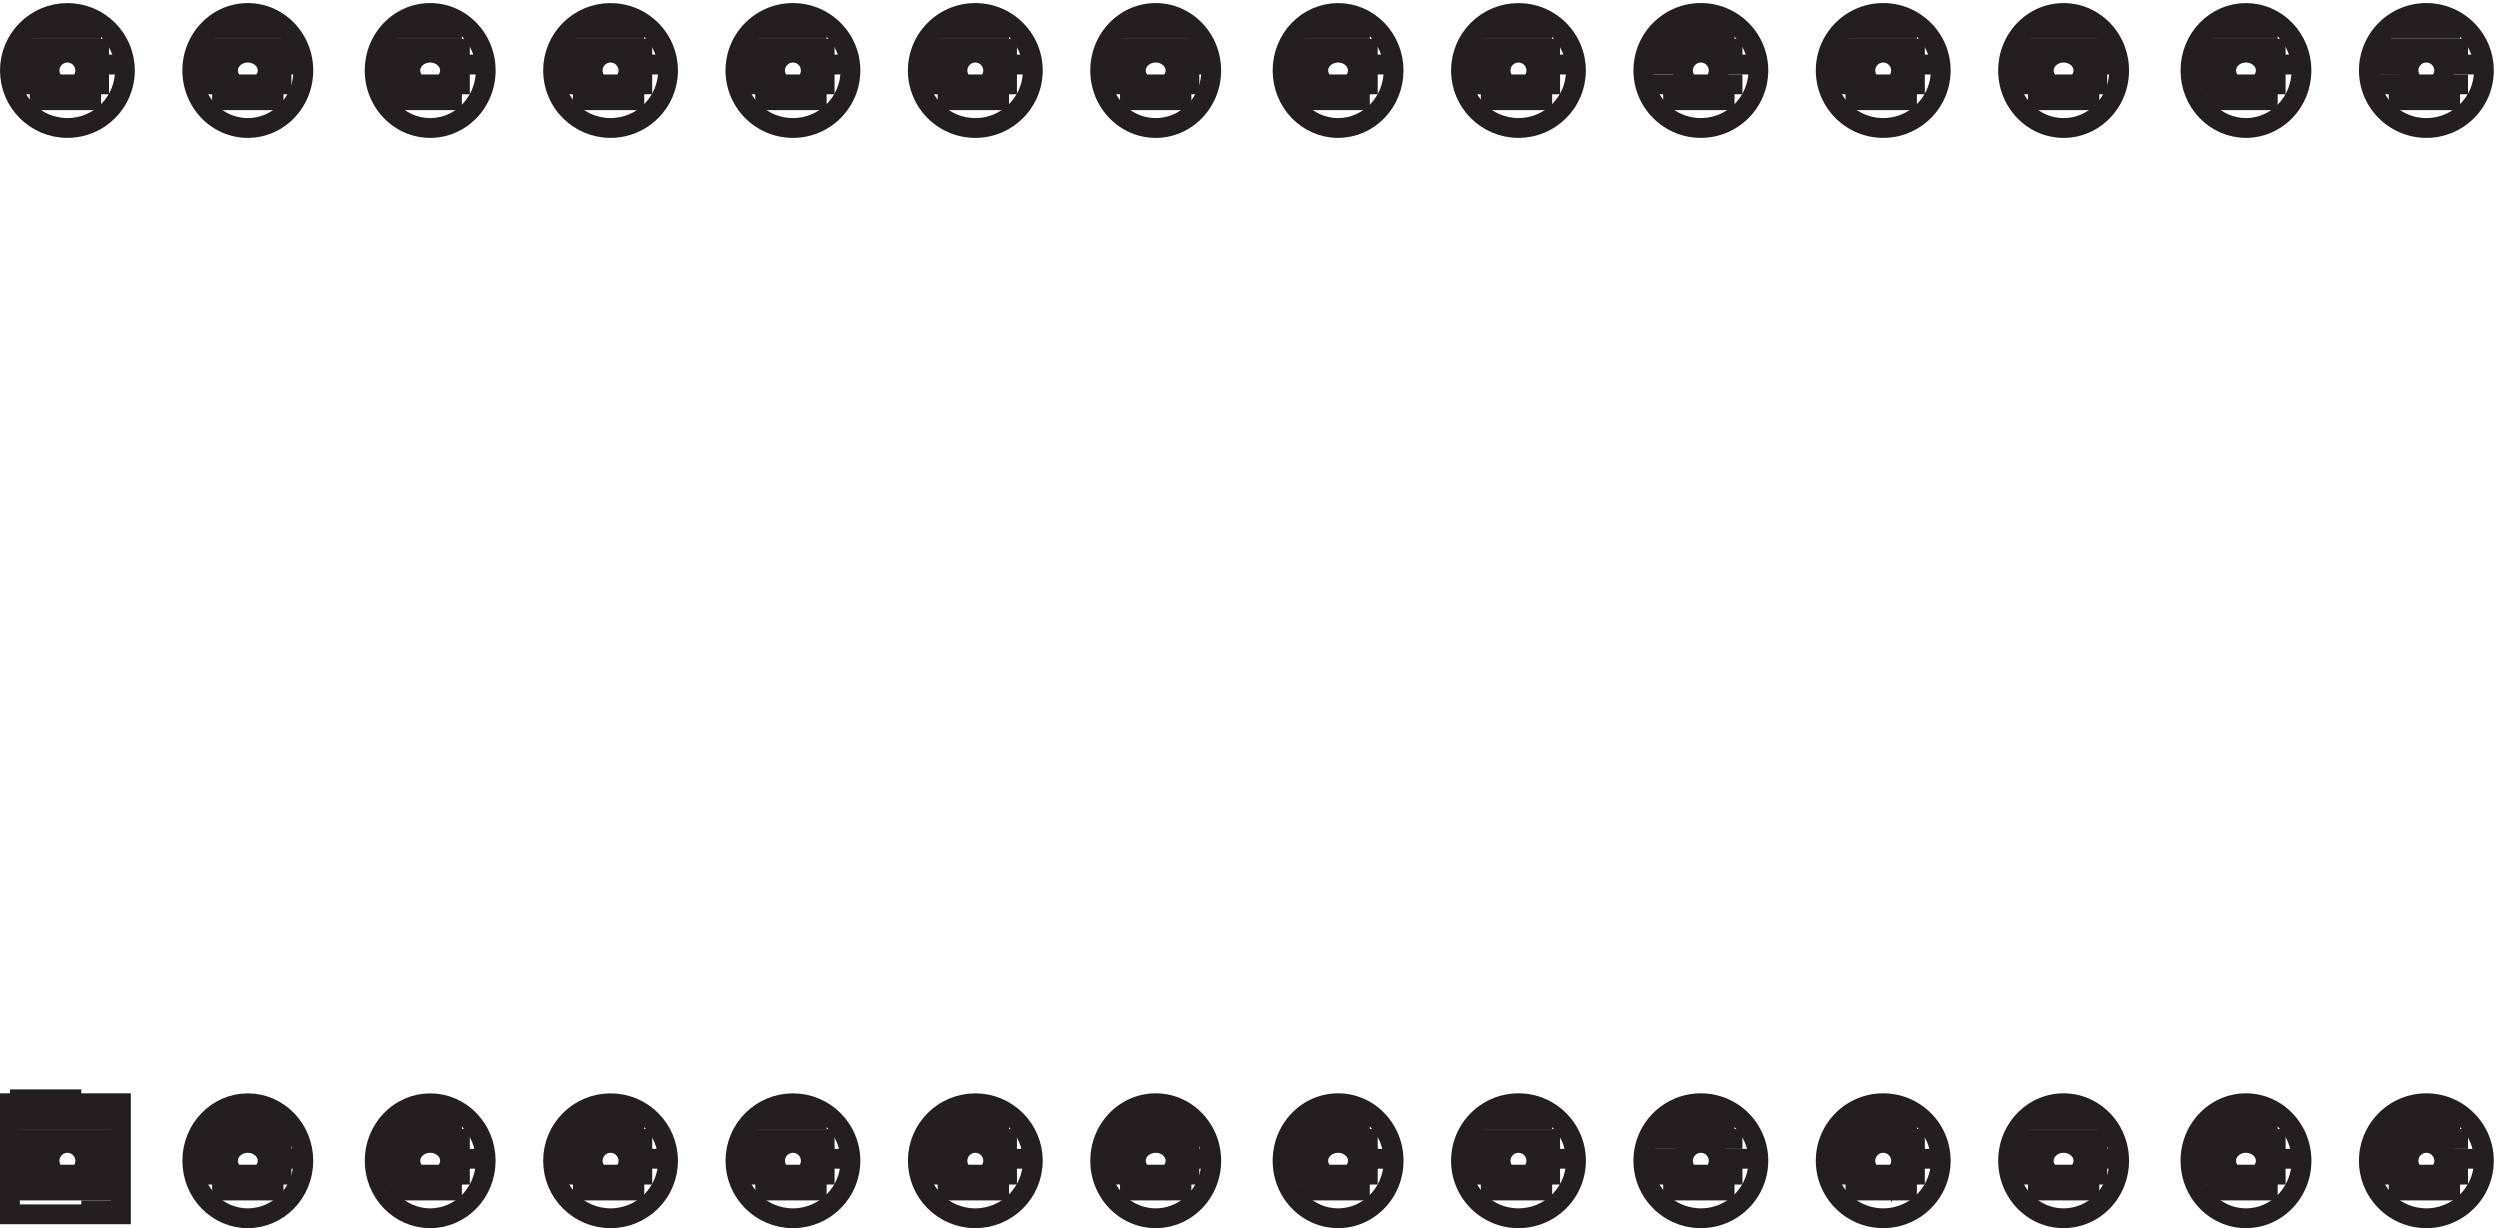
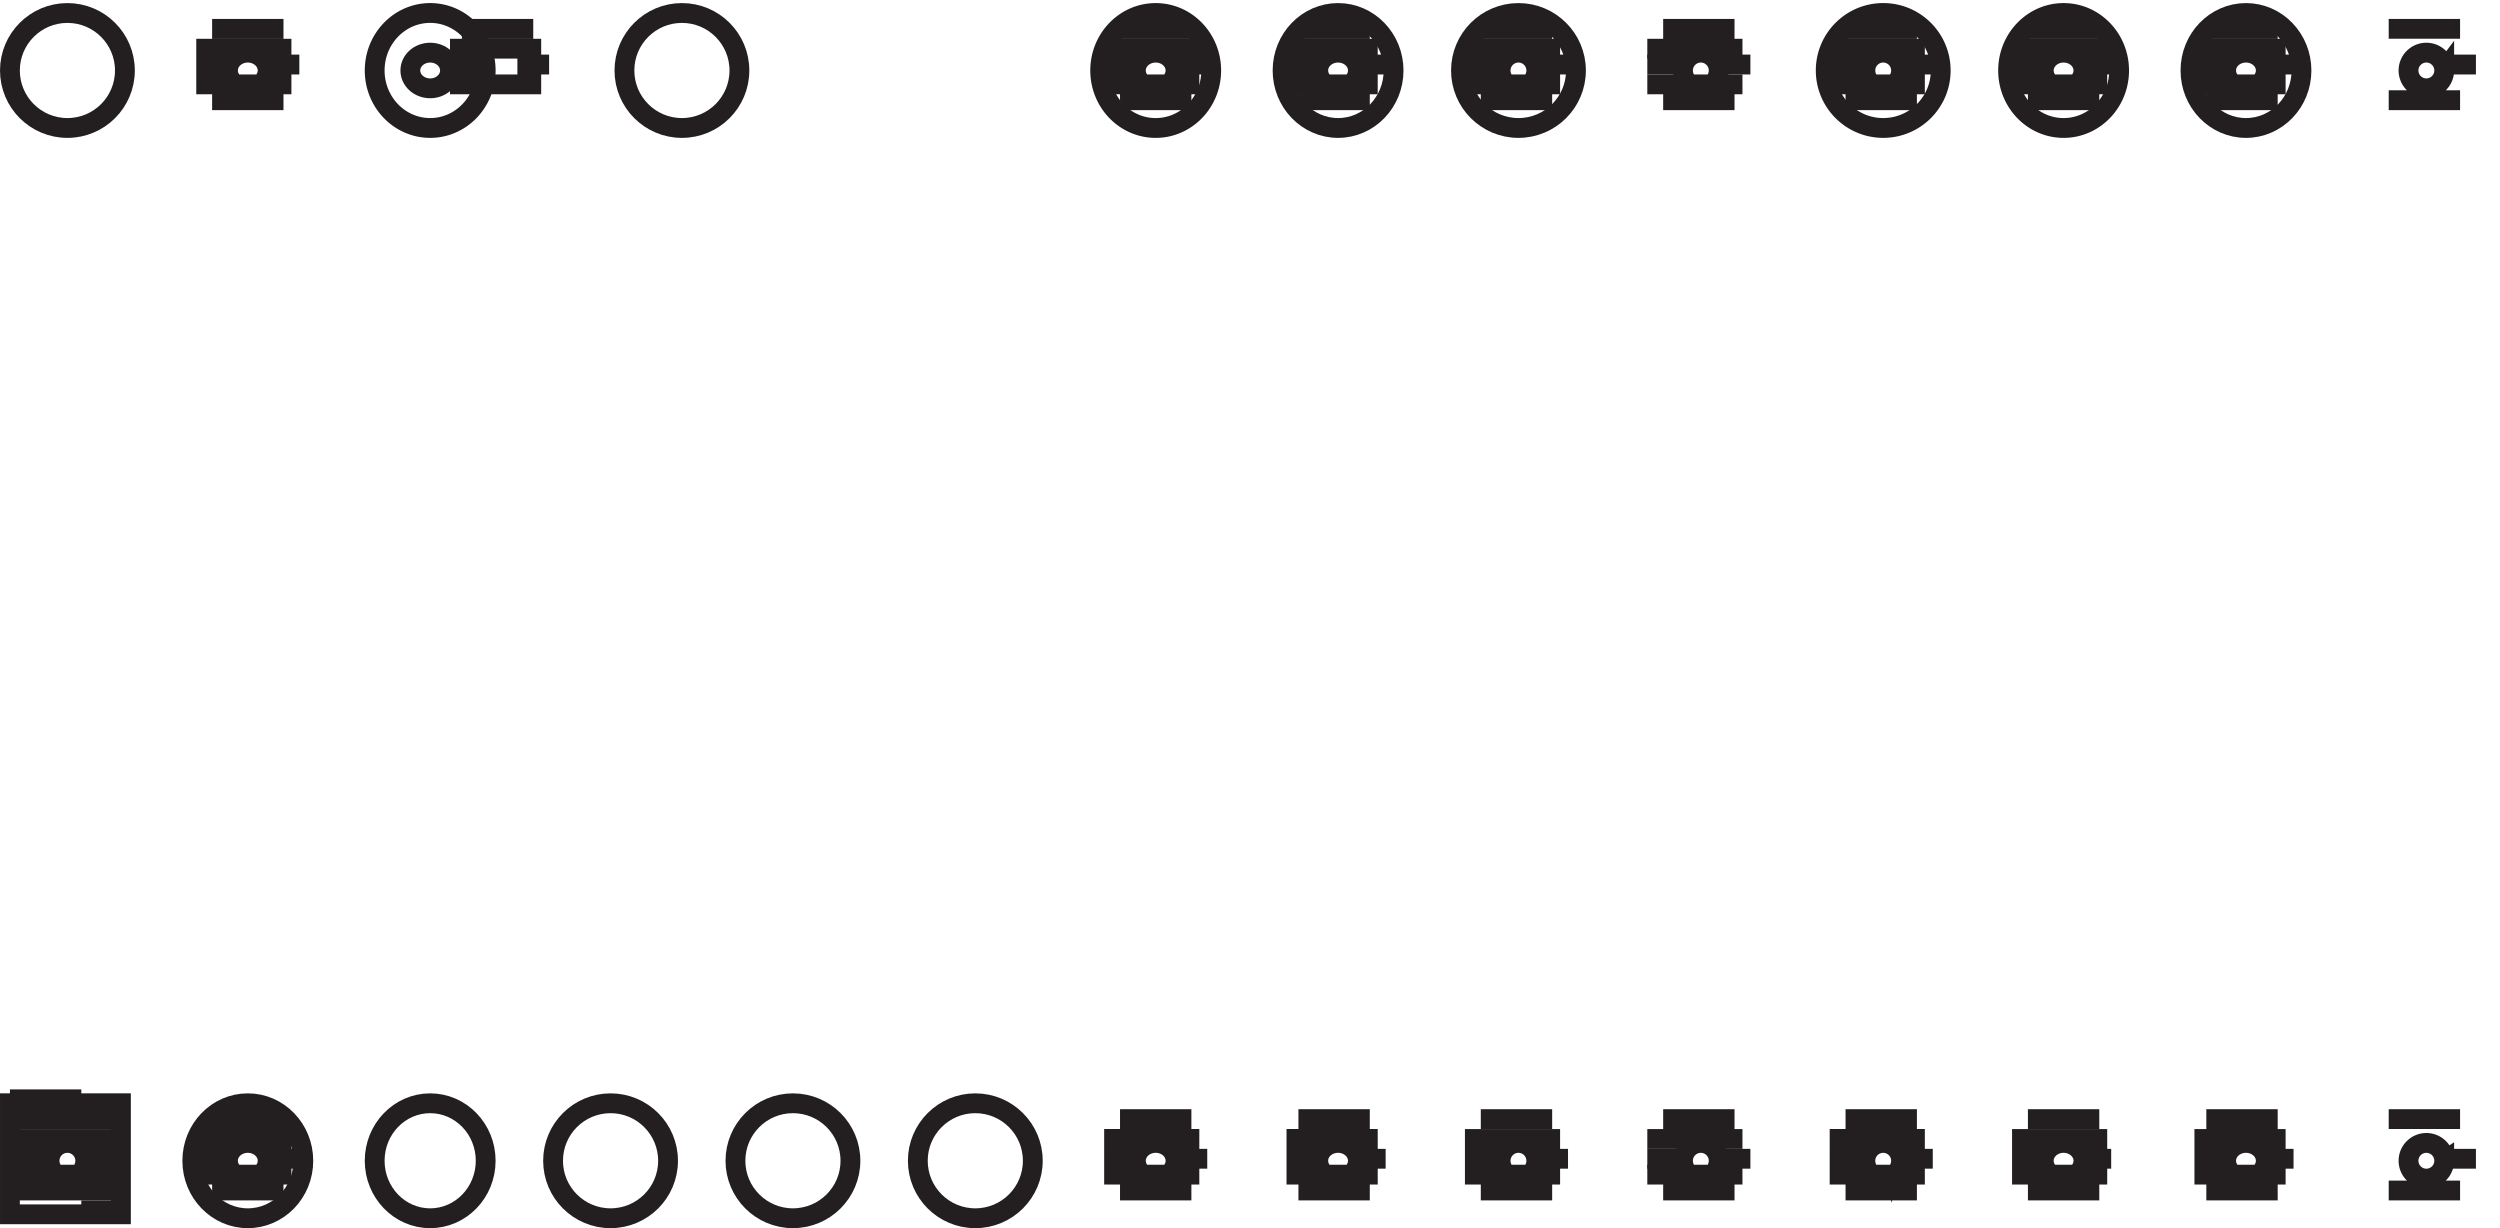
<svg xmlns="http://www.w3.org/2000/svg" xml:space="preserve" width="125.8" height="61.8">
  <path d="M3.332 5.168v42h42v-42Zm387 20.25c0-12.016-9.738-21.75-21.75-21.75s-21.75 9.734-21.75 21.75c0 12.012 9.738 21.75 21.75 21.75s21.75-9.738 21.75-21.75zm-69 0c0-12.016-9.738-21.75-21.75-21.75s-21.75 9.734-21.75 21.75c0 12.012 9.738 21.75 21.75 21.75s21.75-9.738 21.75-21.75zm-69 0c0-12.016-9.738-21.75-21.75-21.75s-21.75 9.734-21.75 21.75c0 12.012 9.738 21.75 21.75 21.75s21.75-9.738 21.75-21.75zm-69 0c0-12.016-9.402-21.75-21-21.75s-21 9.734-21 21.75c0 12.012 9.402 21.75 21 21.75s21-9.738 21-21.75zm-69 0c0-12.016-9.398-21.75-21-21.75-11.598 0-21 9.734-21 21.75 0 12.012 9.402 21.75 21 21.75 11.602 0 21-9.738 21-21.75zm-70.5-18.75h-13.5m16.5 431.25c0-12.016-9.734-21.75-21.75-21.75-12.012 0-21.75 9.734-21.75 21.75 0 12.012 9.738 21.75 21.75 21.75 12.016 0 21.75-9.738 21.75-21.75z" style="fill:none;stroke:#231f20;stroke-width:7.5;stroke-linecap:butt;stroke-linejoin:miter;stroke-miterlimit:10;stroke-dasharray:none;stroke-opacity:1" transform="matrix(.133 0 0 -.133 .056 61.79)" />
-   <path d="M31.832 437.918c0-3.73-3.02-6.75-6.75-6.75a6.75 6.75 0 1 0 0 13.5 6.75 6.75 0 0 0 6.75-6.75zm6-11.25h-27m30 6h-36m12 7.5h-12m39 0h-13.5m10.5 6h-36m33 7.5h-27m103.5-15.75c0-12.016-9.398-21.75-21-21.75-11.598 0-21 9.734-21 21.75 0 12.012 9.402 21.75 21 21.75 11.602 0 21-9.738 21-21.75z" style="fill:none;stroke:#231f20;stroke-width:7.5;stroke-linecap:butt;stroke-linejoin:miter;stroke-miterlimit:10;stroke-dasharray:none;stroke-opacity:1" transform="matrix(.133 0 0 -.133 .056 61.79)" />
  <path d="M100.832 437.918c0-3.73-3.355-6.75-7.5-6.75-4.14 0-7.5 3.02-7.5 6.75 0 3.727 3.36 6.75 7.5 6.75 4.145 0 7.5-3.023 7.5-6.75zm6-11.25h-27m30 6h-36m10.5 7.5h-10.5m39 0h-13.5m10.5 6h-36m33 7.5h-27m21-428.25c0-3.73-3.355-6.75-7.5-6.75-4.14 0-7.5 3.02-7.5 6.75 0 3.727 3.36 6.75 7.5 6.75 4.145 0 7.5-3.023 7.5-6.75zm6-11.25h-27m30 6h-36m10.5 6h-10.5m39 0h-13.5m10.5 7.5h-36m33 7.5h-27m-48-15.75c0-3.73-3.02-6.75-6.75-6.75a6.75 6.75 0 1 0 0 13.5 6.75 6.75 0 0 0 6.75-6.75zm12-11.25h-40.5m40.5 6h-40.5m13.5 6h-13.5m40.5 0h-13.5m13.5 7.5h-40.5m40.5 7.5h-40.5m27 7.5h-27m180 389.25c0-12.016-9.402-21.75-21-21.75s-21 9.734-21 21.75c0 12.012 9.402 21.75 21 21.75s21-9.738 21-21.75z" style="fill:none;stroke:#231f20;stroke-width:7.5;stroke-linecap:butt;stroke-linejoin:miter;stroke-miterlimit:10;stroke-dasharray:none;stroke-opacity:1" transform="matrix(.133 0 0 -.133 .056 61.79)" />
-   <path d="M169.832 437.918c0-3.73-3.355-6.75-7.5-6.75-4.141 0-7.5 3.02-7.5 6.75 0 3.727 3.359 6.75 7.5 6.75 4.145 0 7.5-3.023 7.5-6.75zm4.5-11.25h-27m30 6h-34.5m10.5 7.5h-10.5m37.5 0h-12m9 6h-34.5m31.5 7.5h-27m105-15.75c0-12.016-9.738-21.75-21.75-21.75s-21.75 9.734-21.75 21.75c0 12.012 9.738 21.75 21.75 21.75s21.75-9.738 21.75-21.75z" style="fill:none;stroke:#231f20;stroke-width:7.5;stroke-linecap:butt;stroke-linejoin:miter;stroke-miterlimit:10;stroke-dasharray:none;stroke-opacity:1" transform="matrix(.133 0 0 -.133 .056 61.79)" />
-   <path d="M237.332 437.918c0-3.73-3.019-6.75-6.75-6.75a6.751 6.751 0 1 0 6.75 6.75zm6-11.25h-27m30 6h-36m12 7.5h-12m39 0h-12m9 6h-36m33 7.5h-27m105-15.75c0-12.016-9.738-21.75-21.75-21.75s-21.75 9.734-21.75 21.75c0 12.012 9.738 21.75 21.75 21.75s21.75-9.738 21.75-21.75z" style="fill:none;stroke:#231f20;stroke-width:7.5;stroke-linecap:butt;stroke-linejoin:miter;stroke-miterlimit:10;stroke-dasharray:none;stroke-opacity:1" transform="matrix(.133 0 0 -.133 .056 61.79)" />
-   <path d="M306.332 437.918c0-3.73-3.019-6.75-6.75-6.75a6.751 6.751 0 1 0 6.75 6.75zm6-11.25h-27m30 6h-36m12 7.5h-12m39 0h-13.5m10.5 6h-36m33 7.5h-27m105-15.75c0-12.016-9.738-21.75-21.75-21.75s-21.75 9.734-21.75 21.75c0 12.012 9.738 21.75 21.75 21.75s21.75-9.738 21.75-21.75z" style="fill:none;stroke:#231f20;stroke-width:7.5;stroke-linecap:butt;stroke-linejoin:miter;stroke-miterlimit:10;stroke-dasharray:none;stroke-opacity:1" transform="matrix(.133 0 0 -.133 .056 61.79)" />
-   <path d="M375.332 437.918c0-3.73-3.019-6.75-6.75-6.75a6.751 6.751 0 1 0 6.75 6.75zm6-11.25h-27m30 6h-36m12 7.5h-12m39 0h-13.5m10.5 6h-36m33 7.5h-27m21-428.25c0-3.73-3.019-6.75-6.75-6.75a6.749 6.749 0 0 0-6.75 6.75 6.752 6.752 0 0 0 6.75 6.75 6.749 6.749 0 0 0 6.75-6.75zm6-11.25h-27m30 6h-36m12 6h-12m39 0h-13.5m10.5 7.5h-36m33 7.5h-27m-48-15.75c0-3.73-3.019-6.75-6.75-6.75a6.749 6.749 0 0 0-6.75 6.75 6.752 6.752 0 0 0 6.75 6.75 6.749 6.749 0 0 0 6.75-6.75zm6-11.25h-27m30 6h-36m12 6h-12m39 0h-13.5m10.5 7.5h-36m33 7.5h-27m-48-15.75c0-3.73-3.019-6.75-6.75-6.75a6.749 6.749 0 0 0-6.75 6.75 6.752 6.752 0 0 0 6.75 6.75 6.749 6.749 0 0 0 6.75-6.75zm6-11.25h-27m30 6h-36m12 6h-12m39 0h-12m9 7.5h-36m33 7.5h-27m-46.5-15.75c0-3.73-3.355-6.75-7.5-6.75-4.141 0-7.5 3.02-7.5 6.75 0 3.727 3.359 6.75 7.5 6.75 4.145 0 7.5-3.023 7.5-6.75zm4.5-11.25h-27m30 6h-34.5m10.5 6h-10.5m37.5 0h-12m9 7.5h-34.5m31.5 7.5h-27m792 396.75c0-12.016-9.738-21.75-21.75-21.75s-21.75 9.734-21.75 21.75c0 12.012 9.738 21.75 21.75 21.75s21.75-9.738 21.75-21.75zm-6-5.25h-36m12 7.5h-12m36 6h-36m42-420.75c0-12.016-9.738-21.75-21.75-21.75s-21.75 9.734-21.75 21.75c0 12.012 9.738 21.75 21.75 21.75s21.75-9.738 21.75-21.75zm-6-5.25h-36m12 6h-12m36 7.5h-36m-27-8.25c0-12.016-9.402-21.75-21-21.75s-21 9.734-21 21.75c0 12.012 9.402 21.75 21 21.75s21-9.738 21-21.75zm-69 0c0-12.016-9.402-21.75-21-21.75s-21 9.734-21 21.75c0 12.012 9.402 21.75 21 21.75s21-9.738 21-21.75zm-67.5 0c0-12.016-9.738-21.75-21.75-21.75s-21.75 9.734-21.75 21.75c0 12.012 9.738 21.75 21.75 21.75s21.75-9.738 21.75-21.75zm-69 0c0-12.016-9.738-21.75-21.75-21.75s-21.75 9.734-21.75 21.75c0 12.012 9.738 21.75 21.75 21.75s21.75-9.738 21.75-21.75zm-69 0c0-12.016-9.738-21.75-21.75-21.75s-21.75 9.734-21.75 21.75c0 12.012 9.738 21.75 21.75 21.75s21.75-9.738 21.75-21.75zm-69 0c0-12.016-9.402-21.75-21-21.75s-21 9.734-21 21.75c0 12.012 9.402 21.75 21 21.75s21-9.738 21-21.75zm-69 0c0-12.016-9.402-21.75-21-21.75s-21 9.734-21 21.75c0 12.012 9.402 21.75 21 21.75s21-9.738 21-21.75zm207 412.5c0-12.016-9.738-21.75-21.75-21.75s-21.75 9.734-21.75 21.75c0 12.012 9.738 21.75 21.75 21.75s21.75-9.738 21.75-21.75z" style="fill:none;stroke:#231f20;stroke-width:7.5;stroke-linecap:butt;stroke-linejoin:miter;stroke-miterlimit:10;stroke-dasharray:none;stroke-opacity:1" transform="matrix(.133 0 0 -.133 .056 61.79)" />
+   <path d="M169.832 437.918c0-3.73-3.355-6.75-7.5-6.75-4.141 0-7.5 3.02-7.5 6.75 0 3.727 3.359 6.75 7.5 6.75 4.145 0 7.5-3.023 7.5-6.75zm4.5-11.25m30 6h-34.5m10.5 7.5h-10.5m37.5 0h-12m9 6h-34.5m31.5 7.5h-27m105-15.75c0-12.016-9.738-21.75-21.75-21.75s-21.75 9.734-21.75 21.75c0 12.012 9.738 21.75 21.75 21.75s21.75-9.738 21.75-21.75z" style="fill:none;stroke:#231f20;stroke-width:7.5;stroke-linecap:butt;stroke-linejoin:miter;stroke-miterlimit:10;stroke-dasharray:none;stroke-opacity:1" transform="matrix(.133 0 0 -.133 .056 61.79)" />
  <path d="M649.832 437.918c0-3.73-3.019-6.75-6.75-6.75a6.751 6.751 0 1 0 6.75 6.75zm6-11.25h-27m30 6h-36m36 13.5h-36m33 7.5h-27m21-428.25c0-3.73-3.019-6.75-6.75-6.75a6.749 6.749 0 0 0-6.75 6.75 6.752 6.752 0 0 0 6.75 6.75 6.749 6.749 0 0 0 6.75-6.75zm6-11.25h-27m30 6h-36m36 13.5h-36m33 7.5h-27m-171 396.75c0-12.016-9.402-21.75-21-21.75s-21 9.734-21 21.75c0 12.012 9.402 21.75 21 21.75s21-9.738 21-21.75z" style="fill:none;stroke:#231f20;stroke-width:7.5;stroke-linecap:butt;stroke-linejoin:miter;stroke-miterlimit:10;stroke-dasharray:none;stroke-opacity:1" transform="matrix(.133 0 0 -.133 .056 61.79)" />
  <path d="M444.332 437.918c0-3.73-3.355-6.75-7.5-6.75-4.141 0-7.5 3.02-7.5 6.75 0 3.727 3.359 6.75 7.5 6.75 4.145 0 7.5-3.023 7.5-6.75zm6-11.25h-27m30 6h-36m10.5 7.5h-10.5m39 0h-13.5m10.5 6h-36m33 7.5h-27m103.5-15.75c0-12.016-9.402-21.75-21-21.75s-21 9.734-21 21.75c0 12.012 9.402 21.75 21 21.75s21-9.738 21-21.75z" style="fill:none;stroke:#231f20;stroke-width:7.5;stroke-linecap:butt;stroke-linejoin:miter;stroke-miterlimit:10;stroke-dasharray:none;stroke-opacity:1" transform="matrix(.133 0 0 -.133 .056 61.79)" />
  <path d="M513.332 437.918c0-3.73-3.355-6.75-7.5-6.75-4.141 0-7.5 3.02-7.5 6.75 0 3.727 3.359 6.75 7.5 6.75 4.145 0 7.5-3.023 7.5-6.75zm4.5-11.25h-27m30 6h-34.5m10.5 7.5h-10.5m37.5 0h-12m9 6h-34.5m31.5 7.5h-27m105-15.75c0-12.016-9.738-21.75-21.75-21.75s-21.75 9.734-21.75 21.75c0 12.012 9.738 21.75 21.75 21.75s21.75-9.738 21.75-21.75z" style="fill:none;stroke:#231f20;stroke-width:7.5;stroke-linecap:butt;stroke-linejoin:miter;stroke-miterlimit:10;stroke-dasharray:none;stroke-opacity:1" transform="matrix(.133 0 0 -.133 .056 61.79)" />
  <path d="M580.832 437.918c0-3.73-3.019-6.75-6.75-6.75a6.751 6.751 0 1 0 6.75 6.75zm6-11.25h-27m30 6h-36m12 7.5h-12m39 0h-12m9 6h-36m33 7.5h-27m75-13.5h-12m12-414h-12m-42-.75c0-3.73-3.019-6.75-6.75-6.75a6.749 6.749 0 0 0-6.75 6.75 6.752 6.752 0 0 0 6.75 6.75 6.749 6.749 0 0 0 6.75-6.75zm6-11.25h-27m30 6h-36m12 6h-12m39 0h-12m9 7.5h-36m33 7.5h-27m-46.5-15.75c0-3.73-3.355-6.75-7.5-6.75-4.141 0-7.5 3.02-7.5 6.75 0 3.727 3.359 6.75 7.5 6.75 4.145 0 7.5-3.023 7.5-6.75zm4.5-11.25h-27m30 6h-34.5m10.5 6h-10.5m37.5 0h-12m9 7.5h-34.5m31.5 7.5h-27m-46.5-15.75c0-3.73-3.355-6.75-7.5-6.75-4.141 0-7.5 3.02-7.5 6.75 0 3.727 3.359 6.75 7.5 6.75 4.145 0 7.5-3.023 7.5-6.75zm6-11.25h-27m30 6h-36m10.5 6h-10.5m39 0h-13.5m10.5 7.5h-36m33 7.5h-27m238.5 399h-13.5m85.5-2.25c0-12.016-9.738-21.75-21.75-21.75s-21.75 9.734-21.75 21.75c0 12.012 9.738 21.75 21.75 21.75s21.75-9.738 21.75-21.75z" style="fill:none;stroke:#231f20;stroke-width:7.5;stroke-linecap:butt;stroke-linejoin:miter;stroke-miterlimit:10;stroke-dasharray:none;stroke-opacity:1" transform="matrix(.133 0 0 -.133 .056 61.79)" />
  <path d="M718.832 437.918c0-3.73-3.019-6.75-6.75-6.75a6.751 6.751 0 1 0 6.75 6.75zm6-11.25h-27m30 6h-36m12 7.5h-12m39 0h-13.5m10.5 6h-36m33 7.5h-27m103.5-15.75c0-12.016-9.402-21.75-21-21.75s-21 9.734-21 21.75c0 12.012 9.402 21.75 21 21.75s21-9.738 21-21.75z" style="fill:none;stroke:#231f20;stroke-width:7.5;stroke-linecap:butt;stroke-linejoin:miter;stroke-miterlimit:10;stroke-dasharray:none;stroke-opacity:1" transform="matrix(.133 0 0 -.133 .056 61.79)" />
  <path d="M787.832 437.918c0-3.73-3.355-6.75-7.5-6.75-4.141 0-7.5 3.02-7.5 6.75 0 3.727 3.359 6.75 7.5 6.75 4.145 0 7.5-3.023 7.5-6.75zm6-11.25h-27m30 6h-36m10.5 7.5h-10.5m37.5 0h-12m10.5 6h-36m33 7.5h-27m103.5-15.75c0-12.016-9.402-21.75-21-21.75s-21 9.734-21 21.75c0 12.012 9.402 21.75 21 21.75s21-9.738 21-21.75z" style="fill:none;stroke:#231f20;stroke-width:7.5;stroke-linecap:butt;stroke-linejoin:miter;stroke-miterlimit:10;stroke-dasharray:none;stroke-opacity:1" transform="matrix(.133 0 0 -.133 .056 61.79)" />
  <path d="M856.832 437.918c0-3.73-3.355-6.75-7.5-6.75-4.141 0-7.5 3.02-7.5 6.75 0 3.727 3.359 6.75 7.5 6.75 4.145 0 7.5-3.023 7.5-6.75zm4.5-11.25h-27m30 6h-34.5m10.5 7.5h-10.5m37.5 0h-12m9 6h-34.5m31.5 7.5h-27m22.5-428.25c0-3.73-3.355-6.75-7.5-6.75-4.141 0-7.5 3.02-7.5 6.75 0 3.727 3.359 6.75 7.5 6.75 4.145 0 7.5-3.023 7.5-6.75zm4.5-11.25h-27m30 6h-34.5m10.5 6h-10.5m37.5 0h-12m9 7.5h-34.5m31.5 7.5h-27m-46.5-15.75c0-3.73-3.355-6.75-7.5-6.75-4.141 0-7.5 3.02-7.5 6.75 0 3.727 3.359 6.75 7.5 6.75 4.145 0 7.5-3.023 7.5-6.75zm6-11.25h-27m30 6h-36m10.5 6h-10.5m37.5 0h-12m10.5 7.5h-36m33 7.5h-27m-48-15.75c0-3.73-3.019-6.75-6.75-6.75a6.749 6.749 0 0 0-6.75 6.75 6.752 6.752 0 0 0 6.75 6.75 6.749 6.749 0 0 0 6.75-6.75zm6-11.25h-27m30 6h-36m12 6h-12m39 0h-13.5m10.5 7.5h-36m33 7.5h-27m-36-15h-13.5m276 411.75c0-3.73-3.019-6.75-6.75-6.75a6.751 6.751 0 1 0 6.75 6.75zm6-11.25h-27m33 13.5h-12m6 13.5h-27m21-428.25c0-3.73-3.019-6.75-6.75-6.75a6.749 6.749 0 0 0-6.75 6.75 6.752 6.752 0 0 0 6.75 6.75 6.749 6.749 0 0 0 6.75-6.75zm6-11.25h-27m33 12h-12m6 15h-27" style="fill:none;stroke:#231f20;stroke-width:7.5;stroke-linecap:butt;stroke-linejoin:miter;stroke-miterlimit:10;stroke-dasharray:none;stroke-opacity:1" transform="matrix(.133 0 0 -.133 .056 61.79)" />
</svg>